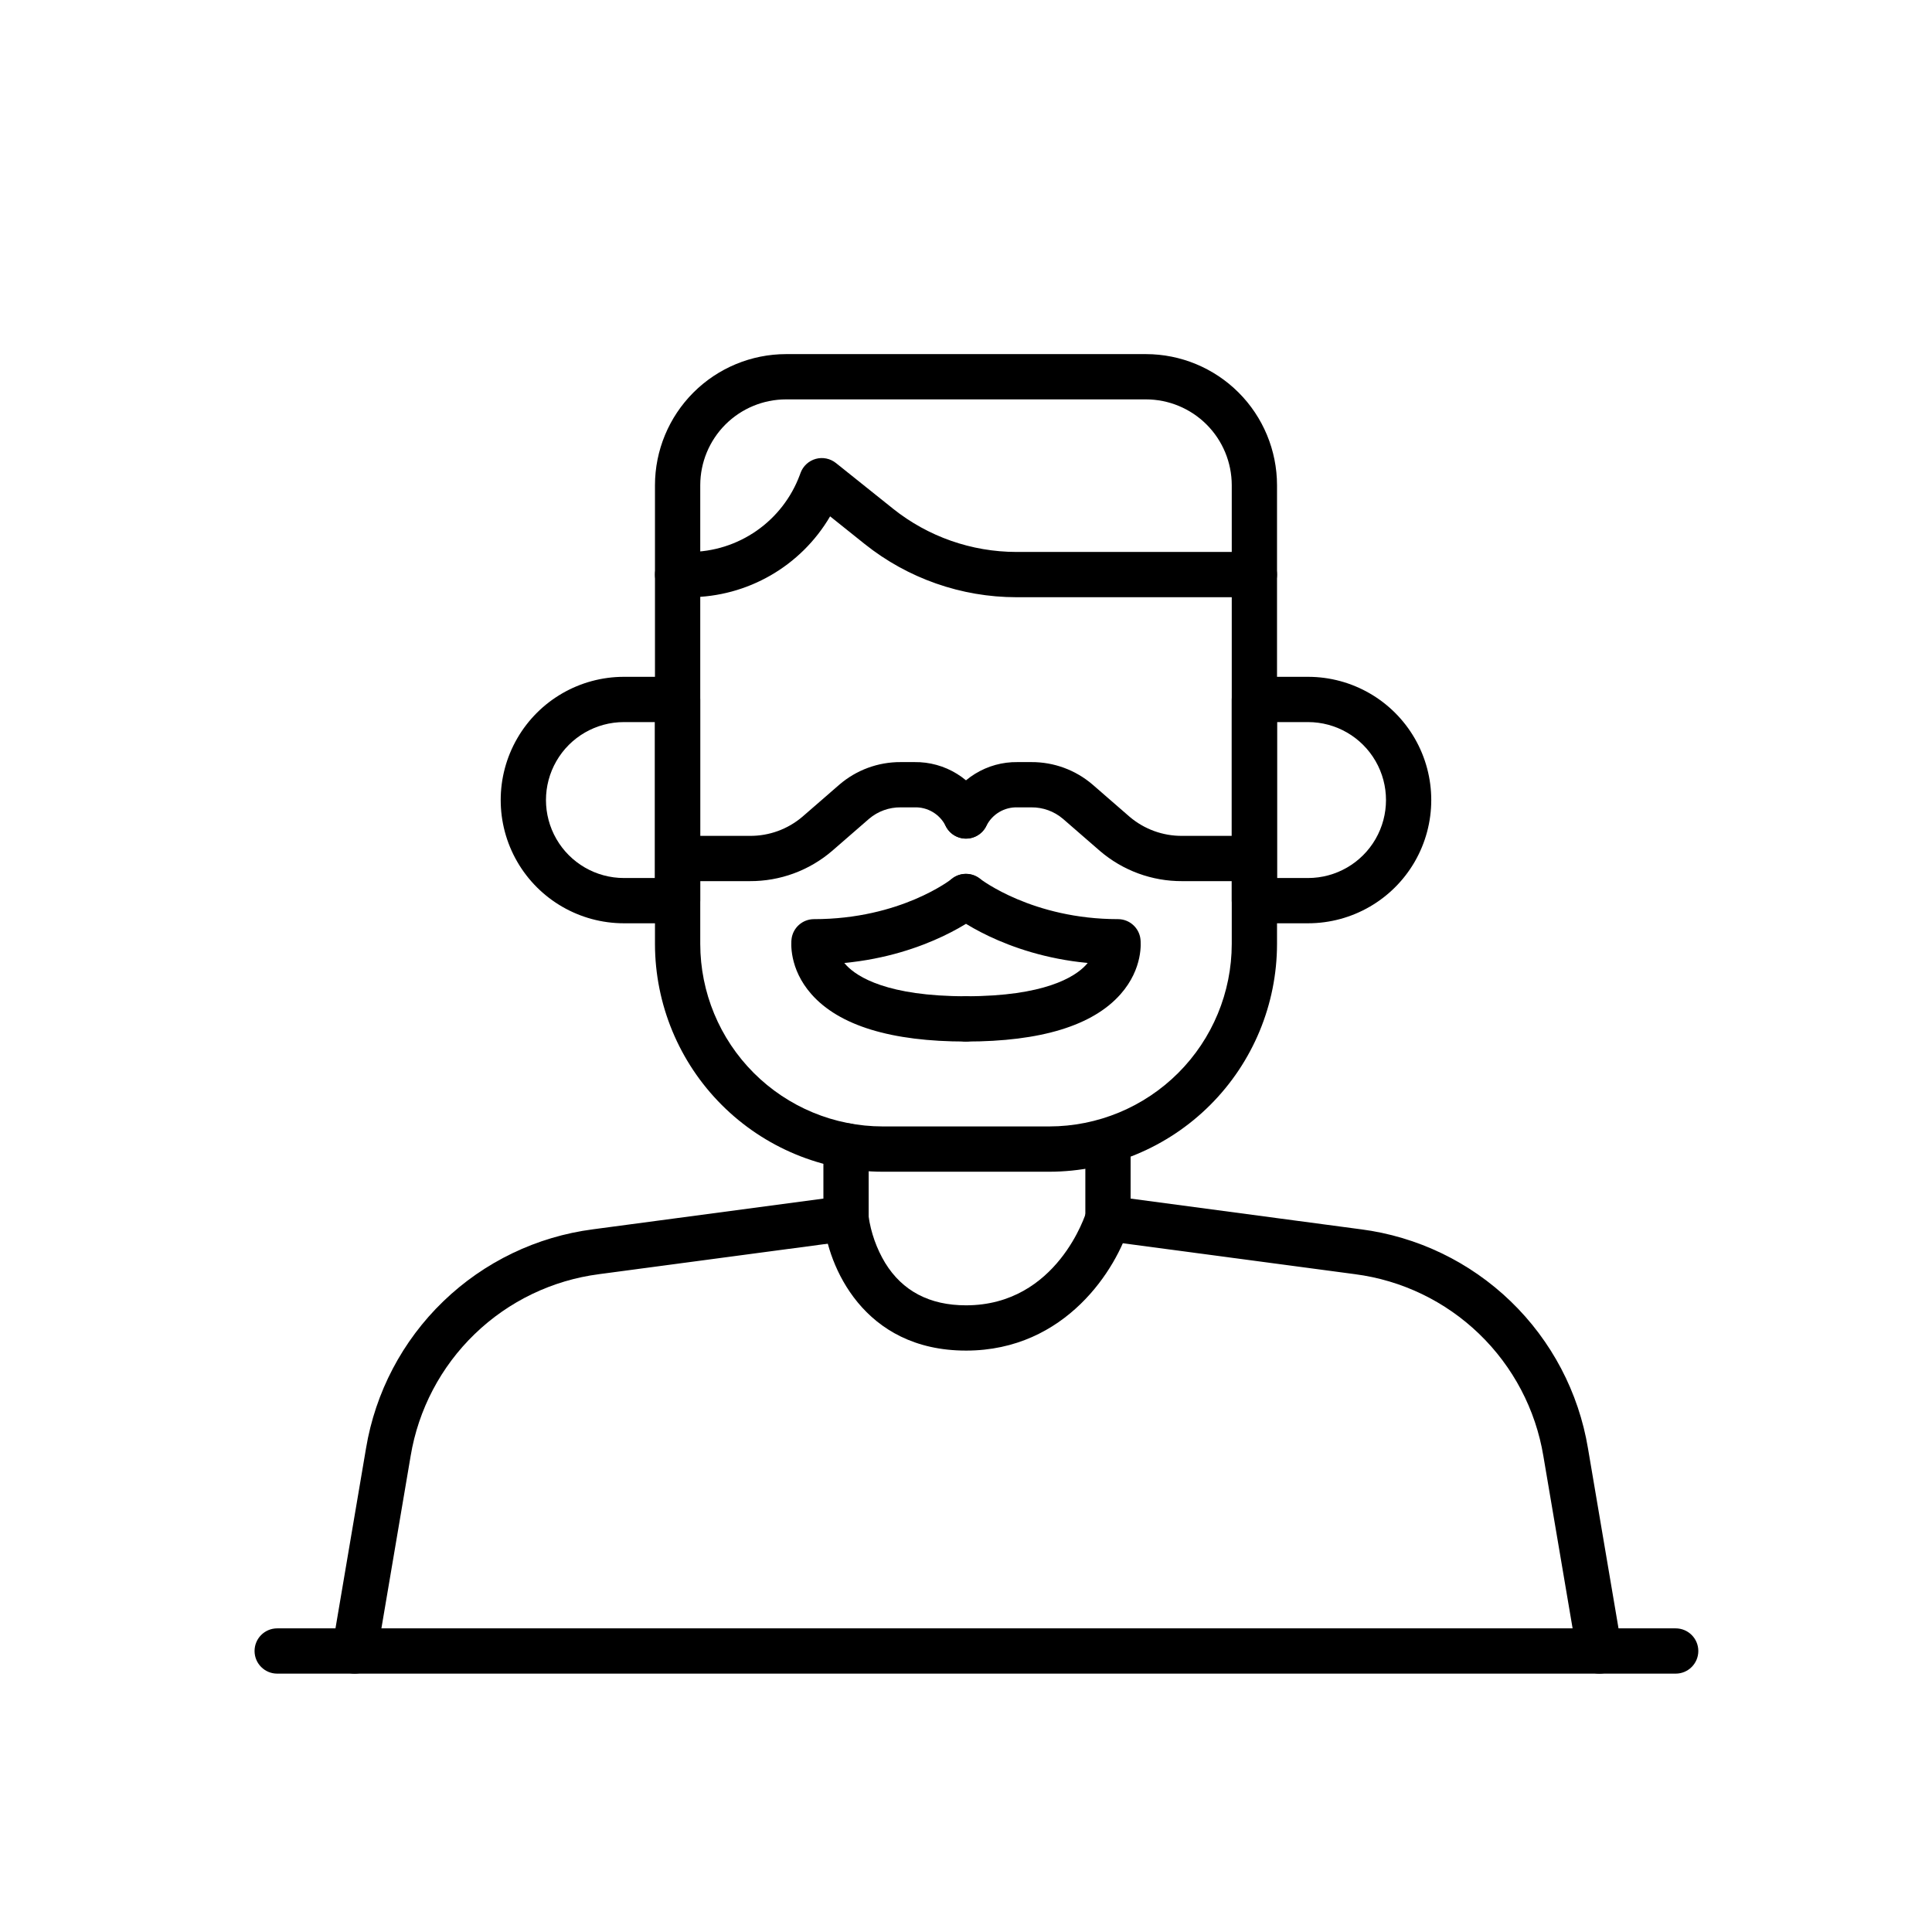
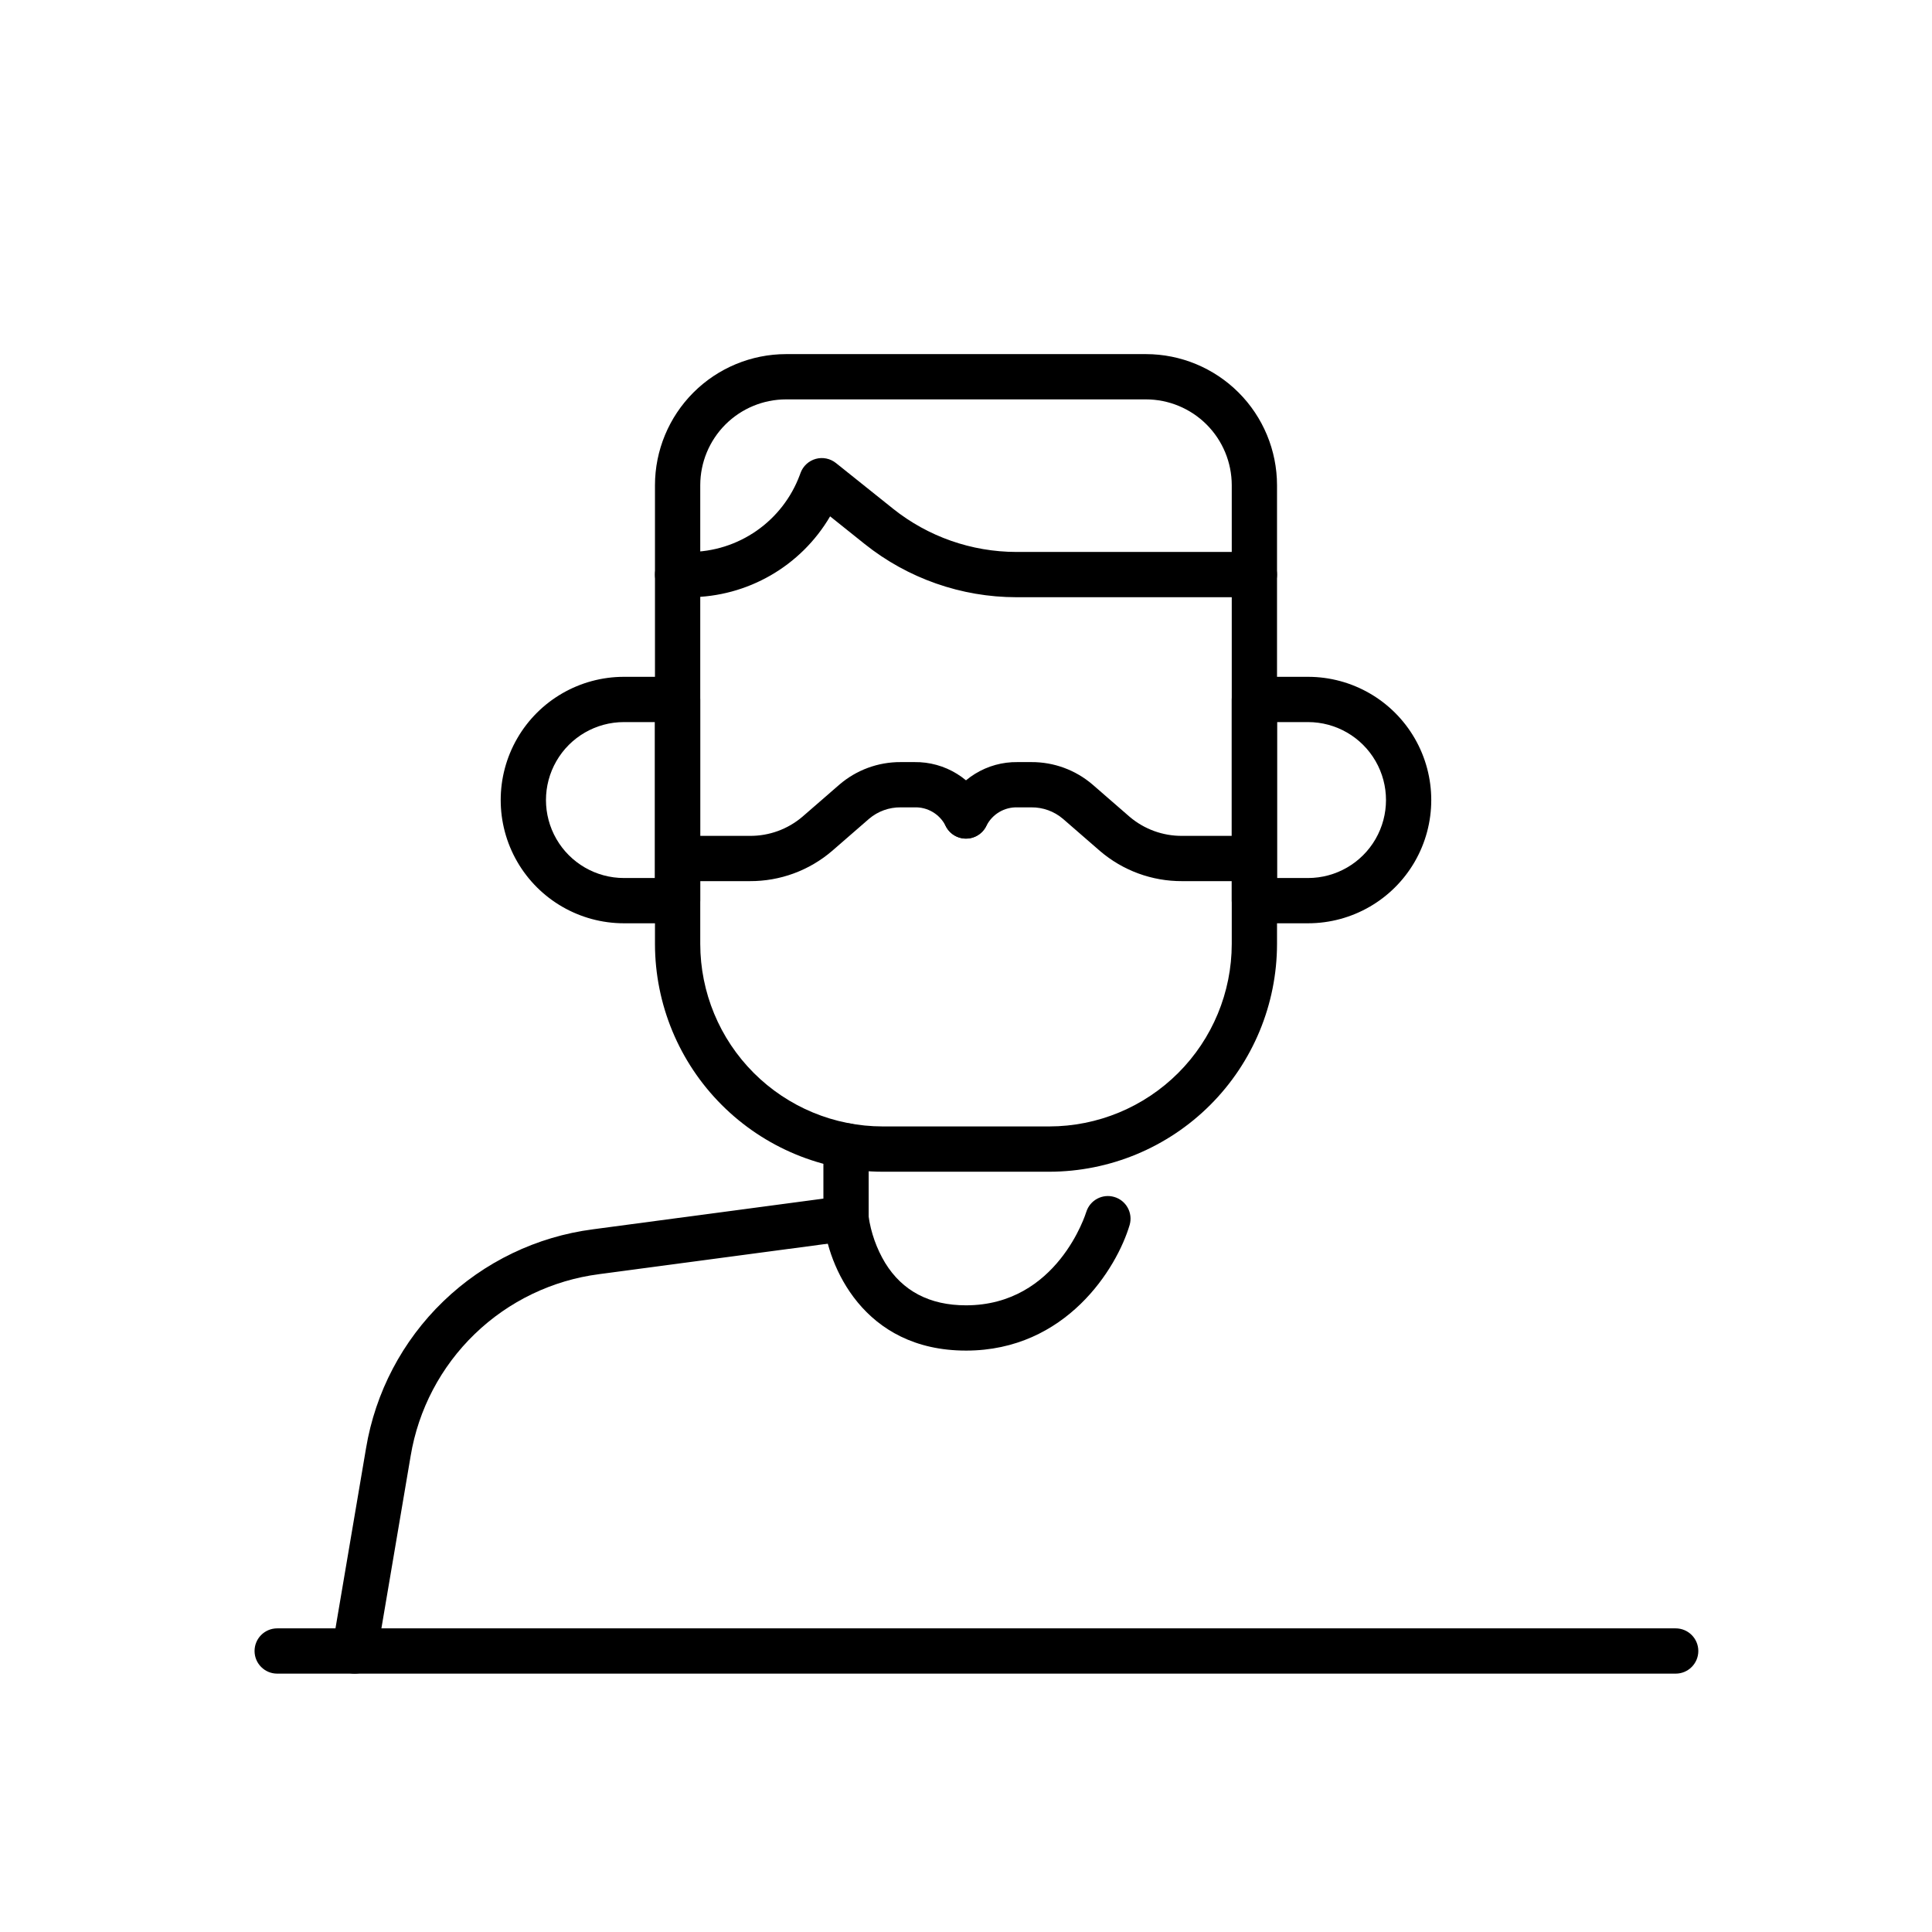
<svg xmlns="http://www.w3.org/2000/svg" fill="#000000" width="800px" height="800px" version="1.1" viewBox="144 144 512 512">
  <g>
    <path d="m422.07 454.52h-44.145c-16-0.02-31.344-6.383-42.656-17.699-11.312-11.312-17.676-26.656-17.695-42.656v-121.59c0.012-9.207 3.676-18.035 10.184-24.547 6.512-6.512 15.344-10.176 24.551-10.184h95.383c9.207 0.008 18.035 3.672 24.547 10.184 6.512 6.512 10.172 15.34 10.184 24.547v121.59c-0.016 16-6.383 31.344-17.695 42.656-11.316 11.316-26.656 17.68-42.656 17.699zm-69.762-204.68c-6.027 0.008-11.805 2.402-16.07 6.664-4.262 4.266-6.656 10.043-6.664 16.07v121.59c0.016 12.82 5.113 25.109 14.18 34.176 9.062 9.062 21.352 14.164 34.172 14.176h44.145c12.816-0.012 25.109-5.109 34.176-14.176 9.066-9.062 14.164-21.355 14.18-34.176v-121.59c-0.008-6.027-2.406-11.809-6.668-16.07-4.262-4.262-10.039-6.656-16.066-6.664z" />
    <path d="m323.57 388.68h-14.219c-11.668 0-22.449-6.227-28.285-16.328-5.832-10.105-5.832-22.555 0-32.66 5.836-10.105 16.617-16.328 28.285-16.328h14.219c1.59 0 3.117 0.633 4.242 1.758s1.754 2.648 1.754 4.238v53.32c0 1.594-0.629 3.117-1.754 4.242s-2.652 1.758-4.242 1.758zm-14.219-53.32c-7.383 0-14.203 3.938-17.895 10.332-3.691 6.391-3.691 14.266 0 20.66 3.691 6.394 10.512 10.332 17.895 10.332h8.219v-41.324z" />
    <path d="m490.64 388.68h-14.219c-3.312 0-5.996-2.688-5.996-6v-53.32c0-3.312 2.684-5.996 5.996-5.996h14.219c11.668 0 22.449 6.223 28.285 16.328 5.832 10.105 5.832 22.555 0 32.66-5.836 10.102-16.617 16.328-28.285 16.328zm-8.219-11.996h8.219c7.383 0 14.203-3.938 17.895-10.332s3.691-14.27 0-20.66c-3.691-6.394-10.512-10.332-17.895-10.332h-8.219z" />
    <path d="m476.42 302.27h-63.078c-14.602-0.016-28.762-4.984-40.176-14.09l-9.18-7.344h0.004c-7.762 13.238-21.945 21.391-37.293 21.434h-3.125c-3.312 0-6-2.684-6-5.996s2.688-6 6-6h3.125c6.371-0.016 12.586-1.977 17.812-5.621 5.227-3.644 9.215-8.793 11.438-14.766l0.211-0.574c0.668-1.809 2.164-3.184 4.019-3.703 1.855-0.516 3.848-0.105 5.356 1.098l15.129 12.105c9.281 7.406 20.801 11.445 32.68 11.461h63.078c3.312 0 6 2.688 6 6s-2.688 5.996-6 5.996z" />
    <path d="m342.7 377.51h-17.953c-3.312 0-5.996-2.688-5.996-6s2.684-5.996 5.996-5.996h17.953c5.109 0.043 10.066-1.762 13.957-5.078l9.797-8.508c4.512-3.879 10.277-5.996 16.227-5.965h3.672c3.969-0.055 7.871 1.023 11.25 3.109 3.379 2.082 6.098 5.086 7.836 8.656 1.375 3 0.066 6.551-2.926 7.941-2.996 1.391-6.551 0.098-7.957-2.891-1.574-3.055-4.766-4.934-8.203-4.82h-3.672c-3.059-0.031-6.027 1.043-8.359 3.023l-9.797 8.512c-6.07 5.215-13.82 8.059-21.824 8.016z" />
    <path d="m475.25 377.51h-17.949c-8.004 0.043-15.754-2.801-21.824-8.016l-9.797-8.512h-0.004c-2.328-1.98-5.297-3.055-8.359-3.023h-3.672c-3.434-0.113-6.629 1.766-8.199 4.82-1.395 3.004-4.965 4.309-7.969 2.914-3.004-1.395-4.309-4.961-2.914-7.965 1.738-3.57 4.453-6.574 7.832-8.656 3.379-2.086 7.281-3.164 11.254-3.109h3.672c5.949-0.031 11.711 2.086 16.227 5.965l9.797 8.512c3.891 3.312 8.844 5.117 13.953 5.074h17.949c3.312 0 6 2.684 6 5.996s-2.688 6-6 6z" />
-     <path d="m400 420.02c-19.816 0-33.602-4.219-40.957-12.539-6.043-6.844-5.371-13.855-5.277-14.633v-0.004c0.375-3.004 2.926-5.262 5.957-5.262 22.953 0 36.391-10.57 36.523-10.676 2.582-2.055 6.344-1.633 8.406 0.941 2.066 2.574 1.664 6.336-0.898 8.414-0.609 0.488-13.73 10.816-36.004 12.938 0.176 0.211 0.363 0.43 0.57 0.645 2.891 3.055 10.852 8.176 31.68 8.176 3.312 0 5.996 2.688 5.996 6s-2.684 5.996-5.996 5.996z" />
-     <path d="m400 420.02c-3.312 0-6-2.688-6-6s2.688-6 6-6c20.832 0 28.793-5.125 31.68-8.176 0.203-0.219 0.395-0.434 0.57-0.645-22.273-2.121-35.395-12.449-36.004-12.938h-0.004c-2.586-2.066-3.008-5.844-0.941-8.43 2.07-2.59 5.844-3.012 8.434-0.941 0.246 0.191 13.941 10.691 36.543 10.691 3.027 0 5.582 2.258 5.953 5.262 0.098 0.777 0.766 7.797-5.277 14.633-7.352 8.324-21.133 12.543-40.953 12.543z" />
    <path d="m237.98 587.53c-0.34 0-0.676-0.031-1.012-0.09-3.266-0.551-5.465-3.648-4.91-6.914l8.938-52.684c2.469-14.855 9.648-28.523 20.488-38.98 10.836-10.457 24.75-17.148 39.684-19.086l61.043-8.137v-13.988c0-3.312 2.684-6 5.996-6s6 2.688 6 6v19.242c0 3.008-2.227 5.547-5.207 5.945l-66.25 8.828v0.004c-12.391 1.605-23.934 7.16-32.926 15.84-8.992 8.676-14.953 20.016-17 32.344l-8.934 52.68c-0.488 2.883-2.984 4.996-5.91 4.996z" />
-     <path d="m567.85 587.53c-2.922-0.004-5.418-2.113-5.906-4.996l-8.938-52.68c-2.047-12.328-8.008-23.668-17-32.344-8.988-8.68-20.535-14.234-32.926-15.84l-66.25-8.828v-0.004c-2.981-0.398-5.203-2.938-5.203-5.945v-19.242c0-3.312 2.684-6 5.996-6s6 2.688 6 6v13.992l61.043 8.137v-0.004c14.934 1.938 28.848 8.633 39.684 19.09 10.836 10.457 18.02 24.125 20.484 38.98l8.938 52.684c0.555 3.266-1.645 6.359-4.91 6.914-0.332 0.059-0.672 0.086-1.012 0.086z" />
    <path d="m400 501.92c-27.281 0-36.633-22.543-37.762-34.461h-0.004c-0.297-3.285 2.113-6.191 5.398-6.512 3.281-0.316 6.207 2.078 6.543 5.359 0.629 4.367 2.117 8.57 4.387 12.355 4.582 7.473 11.793 11.262 21.434 11.262 24.273 0 31.797-24.484 31.871-24.73h0.004c0.969-3.141 4.281-4.918 7.434-3.984 3.152 0.93 4.965 4.227 4.07 7.387-3.41 11.527-16.863 33.324-43.375 33.324z" />
    <path d="m588.07 587.53h-370.61c-3.316 0-6-2.688-6-6s2.684-5.996 6-5.996h370.61c3.312 0 6 2.684 6 5.996s-2.688 6-6 6z" />
  </g>
</svg>